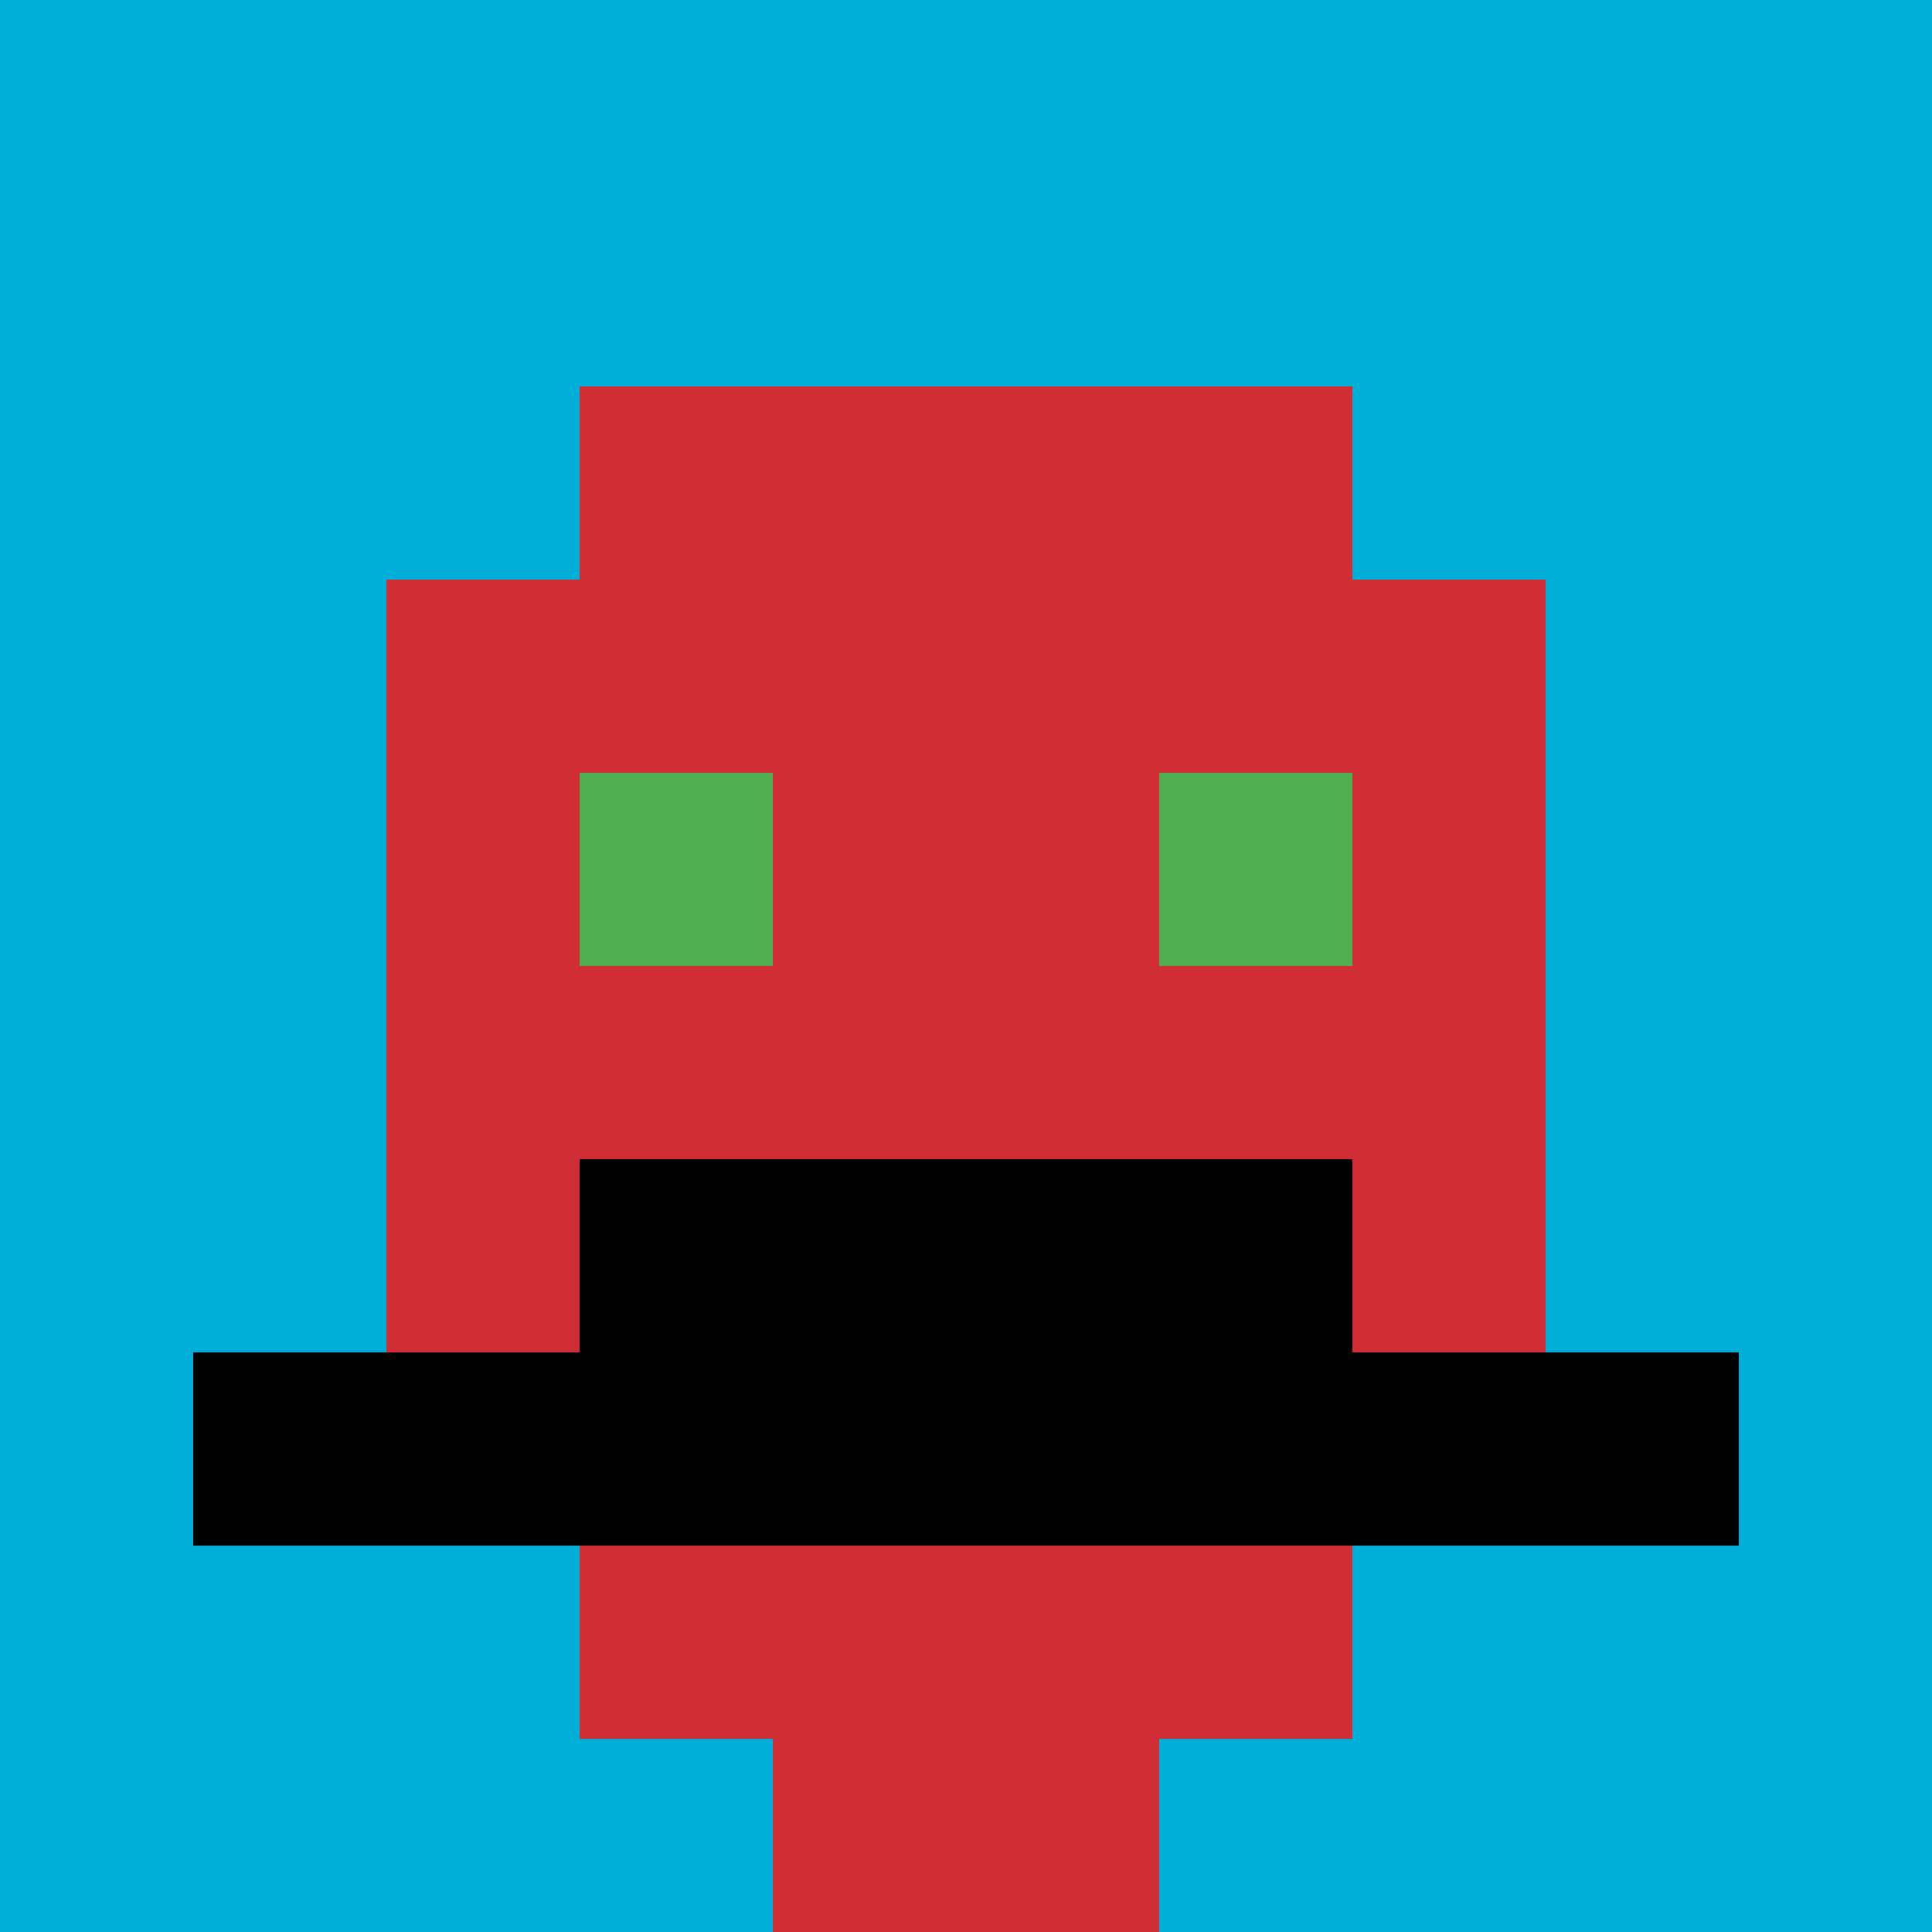
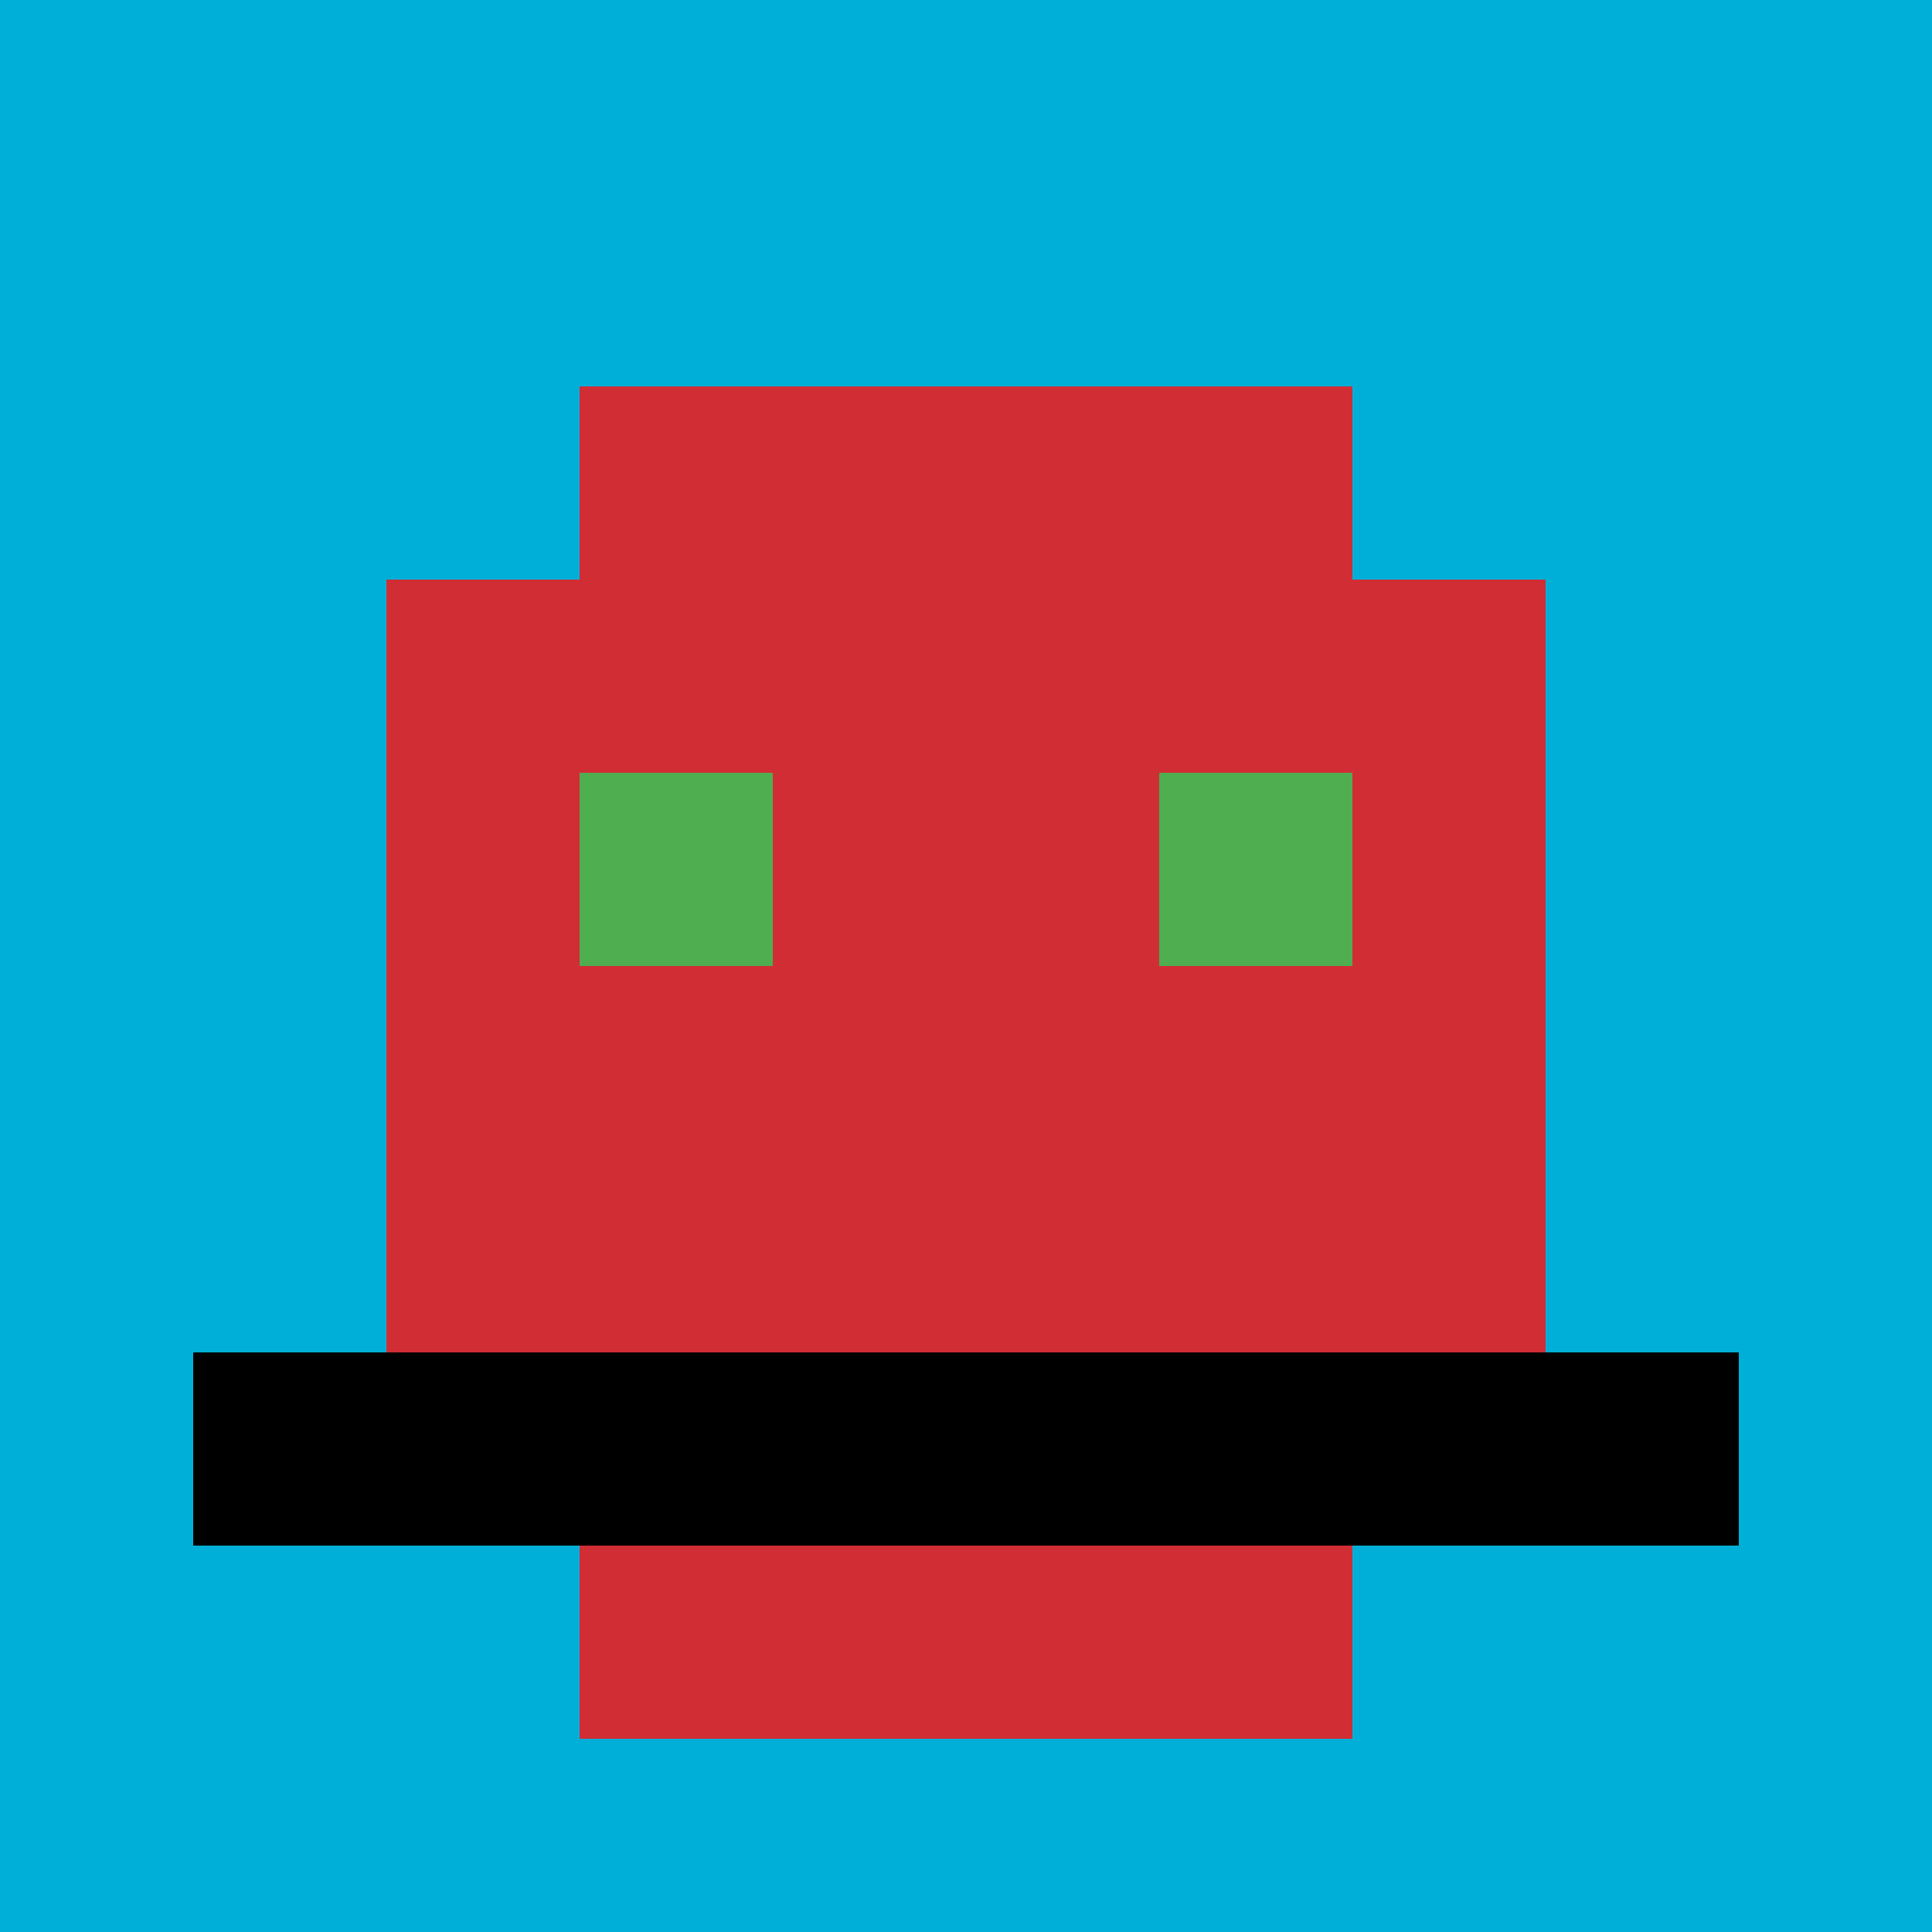
<svg xmlns="http://www.w3.org/2000/svg" version="1.1" width="820" height="820">
  <title>'goose-pfp-44945' by Dmitri Cherniak</title>
  <desc>seed=44945
backgroundColor=#ffffff
padding=4
innerPadding=0
timeout=500
dimension=1
border=false
Save=function(){return n.handleSave()}
frame=142

Rendered at Wed Oct 04 2023 16:09:40 GMT-0400 (Eastern Daylight Time)
Generated in &lt;1ms
</desc>
  <defs />
-   <rect width="100%" height="100%" fill="#ffffff" />
  <g>
    <g id="0-0">
      <rect x="0" y="0" height="820" width="820" fill="#00AFD7" />
      <g>
        <rect id="0-0-3-2-4-7" x="246" y="164" width="328" height="574" fill="#D12D35" />
        <rect id="0-0-2-3-6-5" x="164" y="246" width="492" height="410" fill="#D12D35" />
-         <rect id="0-0-4-8-2-2" x="328" y="656" width="164" height="164" fill="#D12D35" />
        <rect id="0-0-1-7-8-1" x="82" y="574" width="656" height="82" fill="#000000" />
-         <rect id="0-0-3-6-4-2" x="246" y="492" width="328" height="164" fill="#000000" />
        <rect id="0-0-3-4-1-1" x="246" y="328" width="82" height="82" fill="#4FAE4F" />
        <rect id="0-0-6-4-1-1" x="492" y="328" width="82" height="82" fill="#4FAE4F" />
      </g>
-       <rect x="0" y="0" stroke="white" stroke-width="0" height="820" width="820" fill="none" />
    </g>
  </g>
</svg>